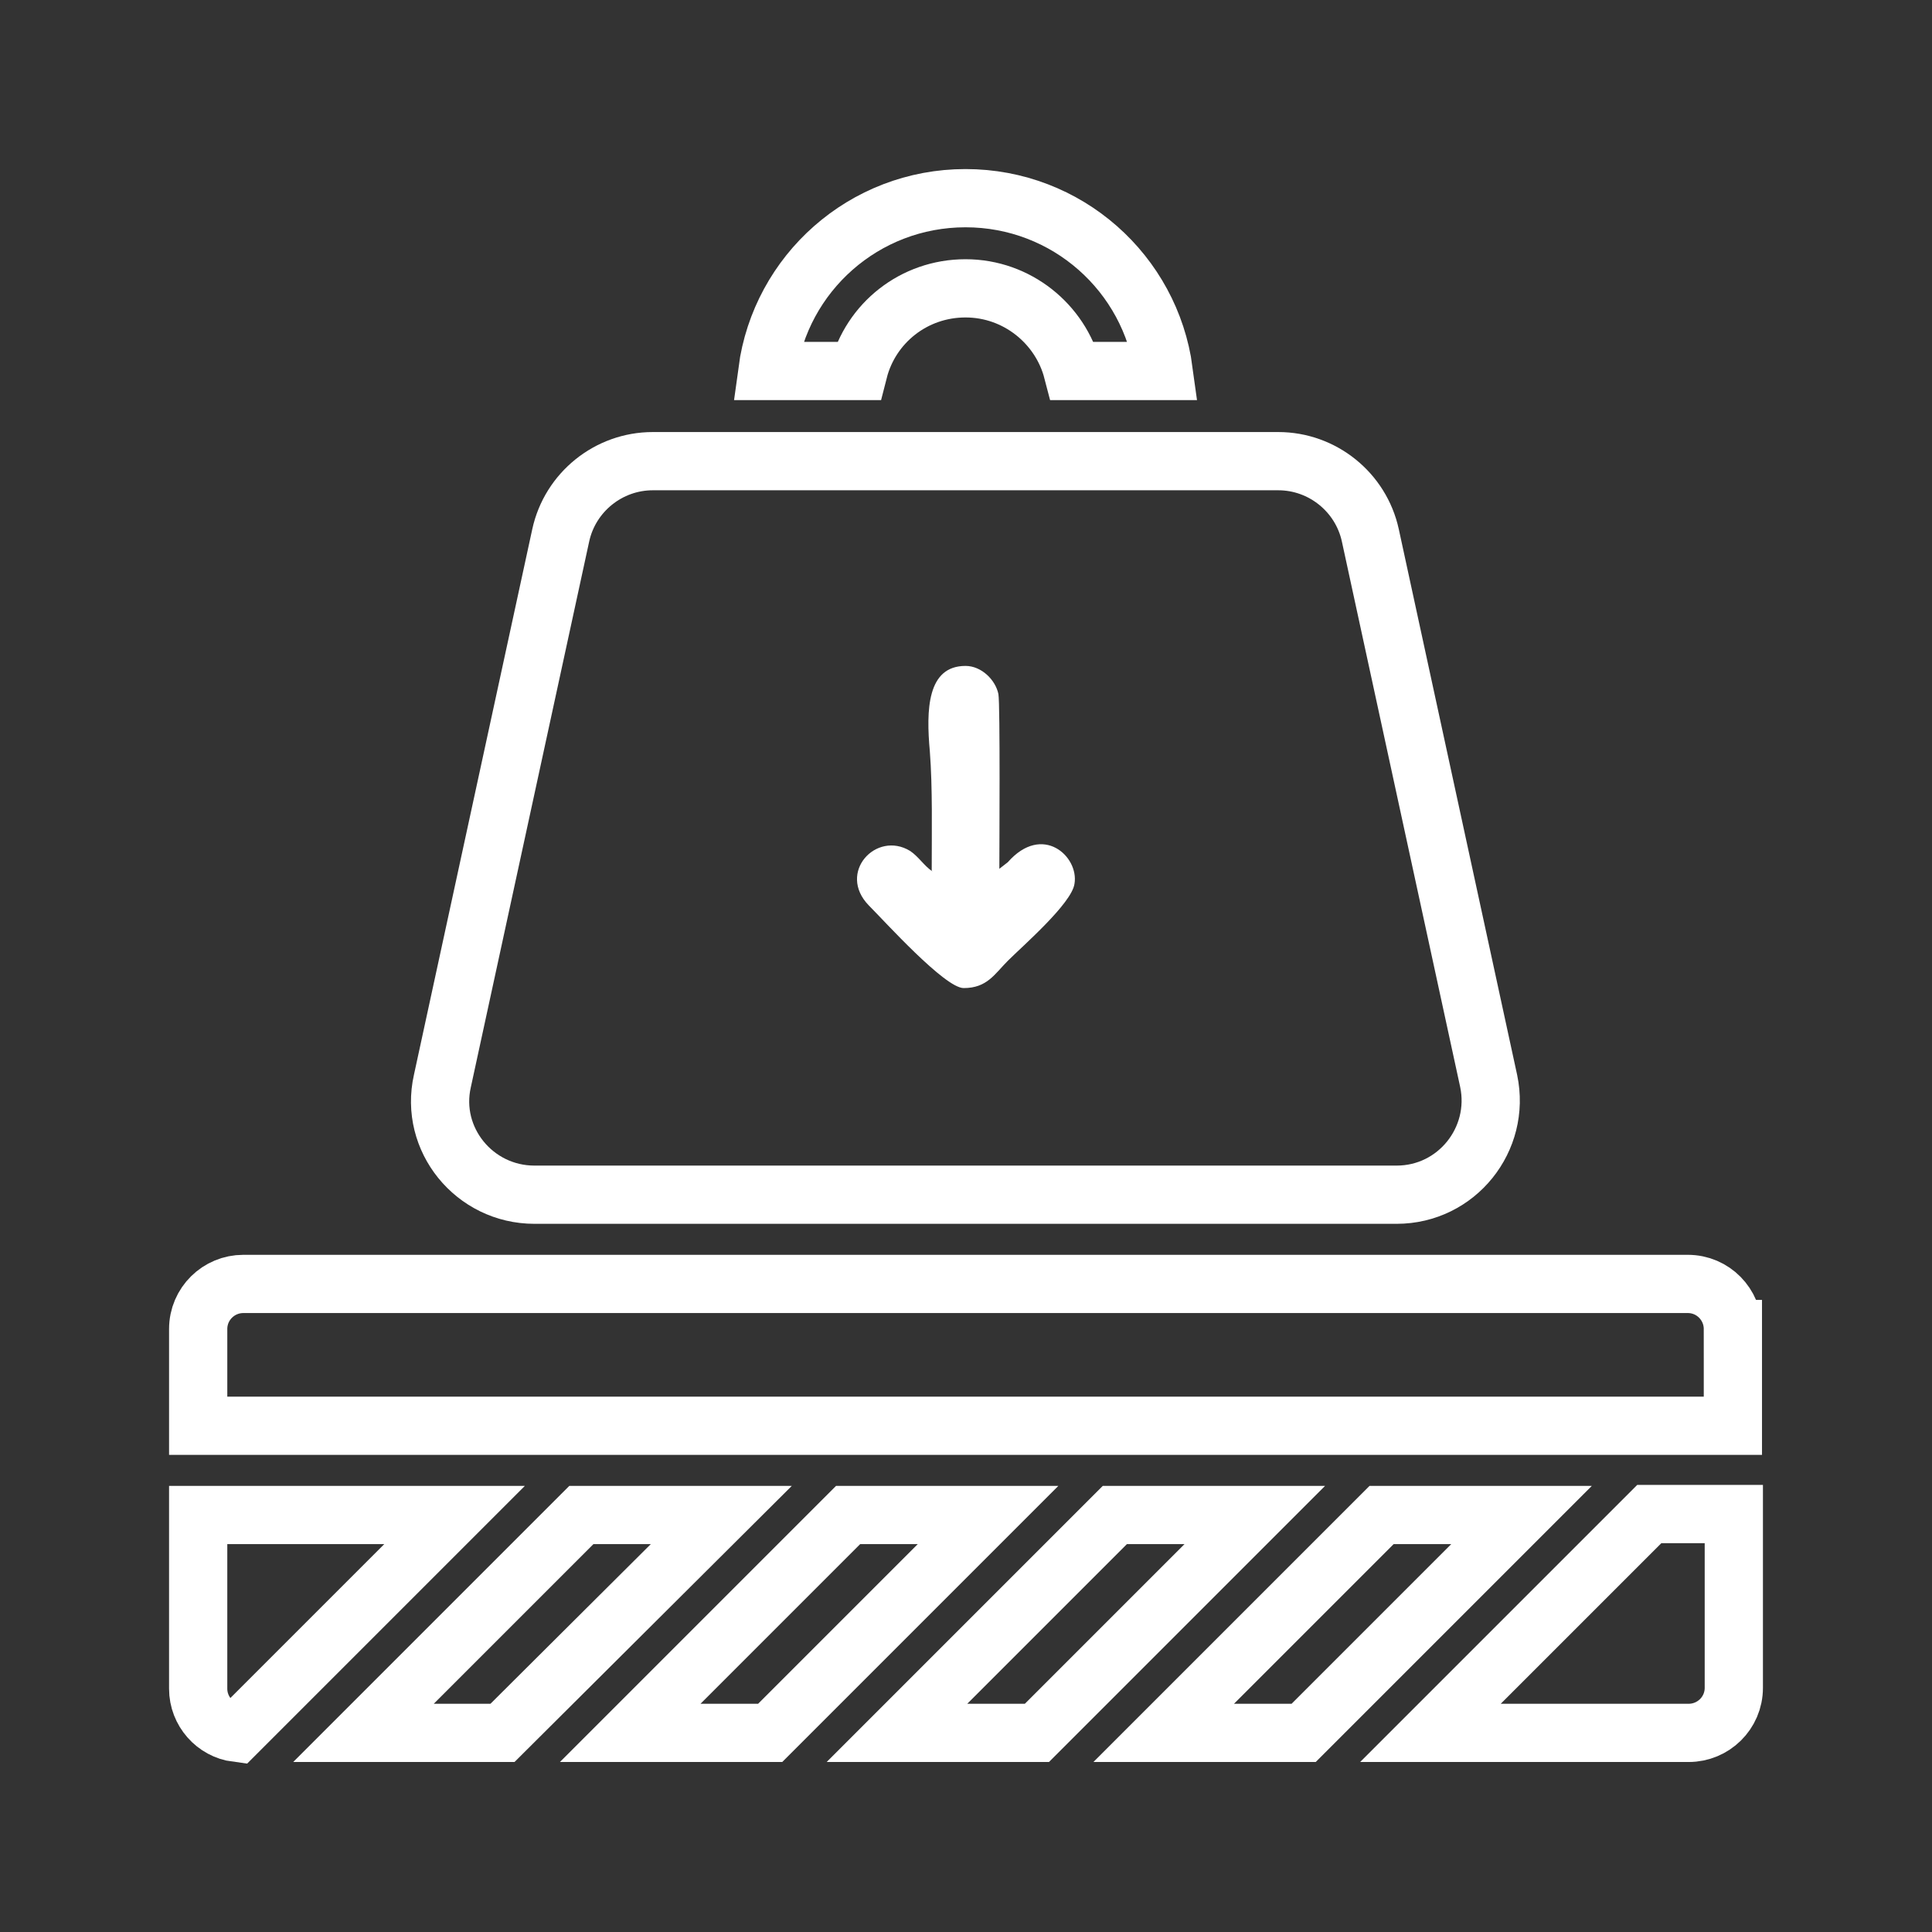
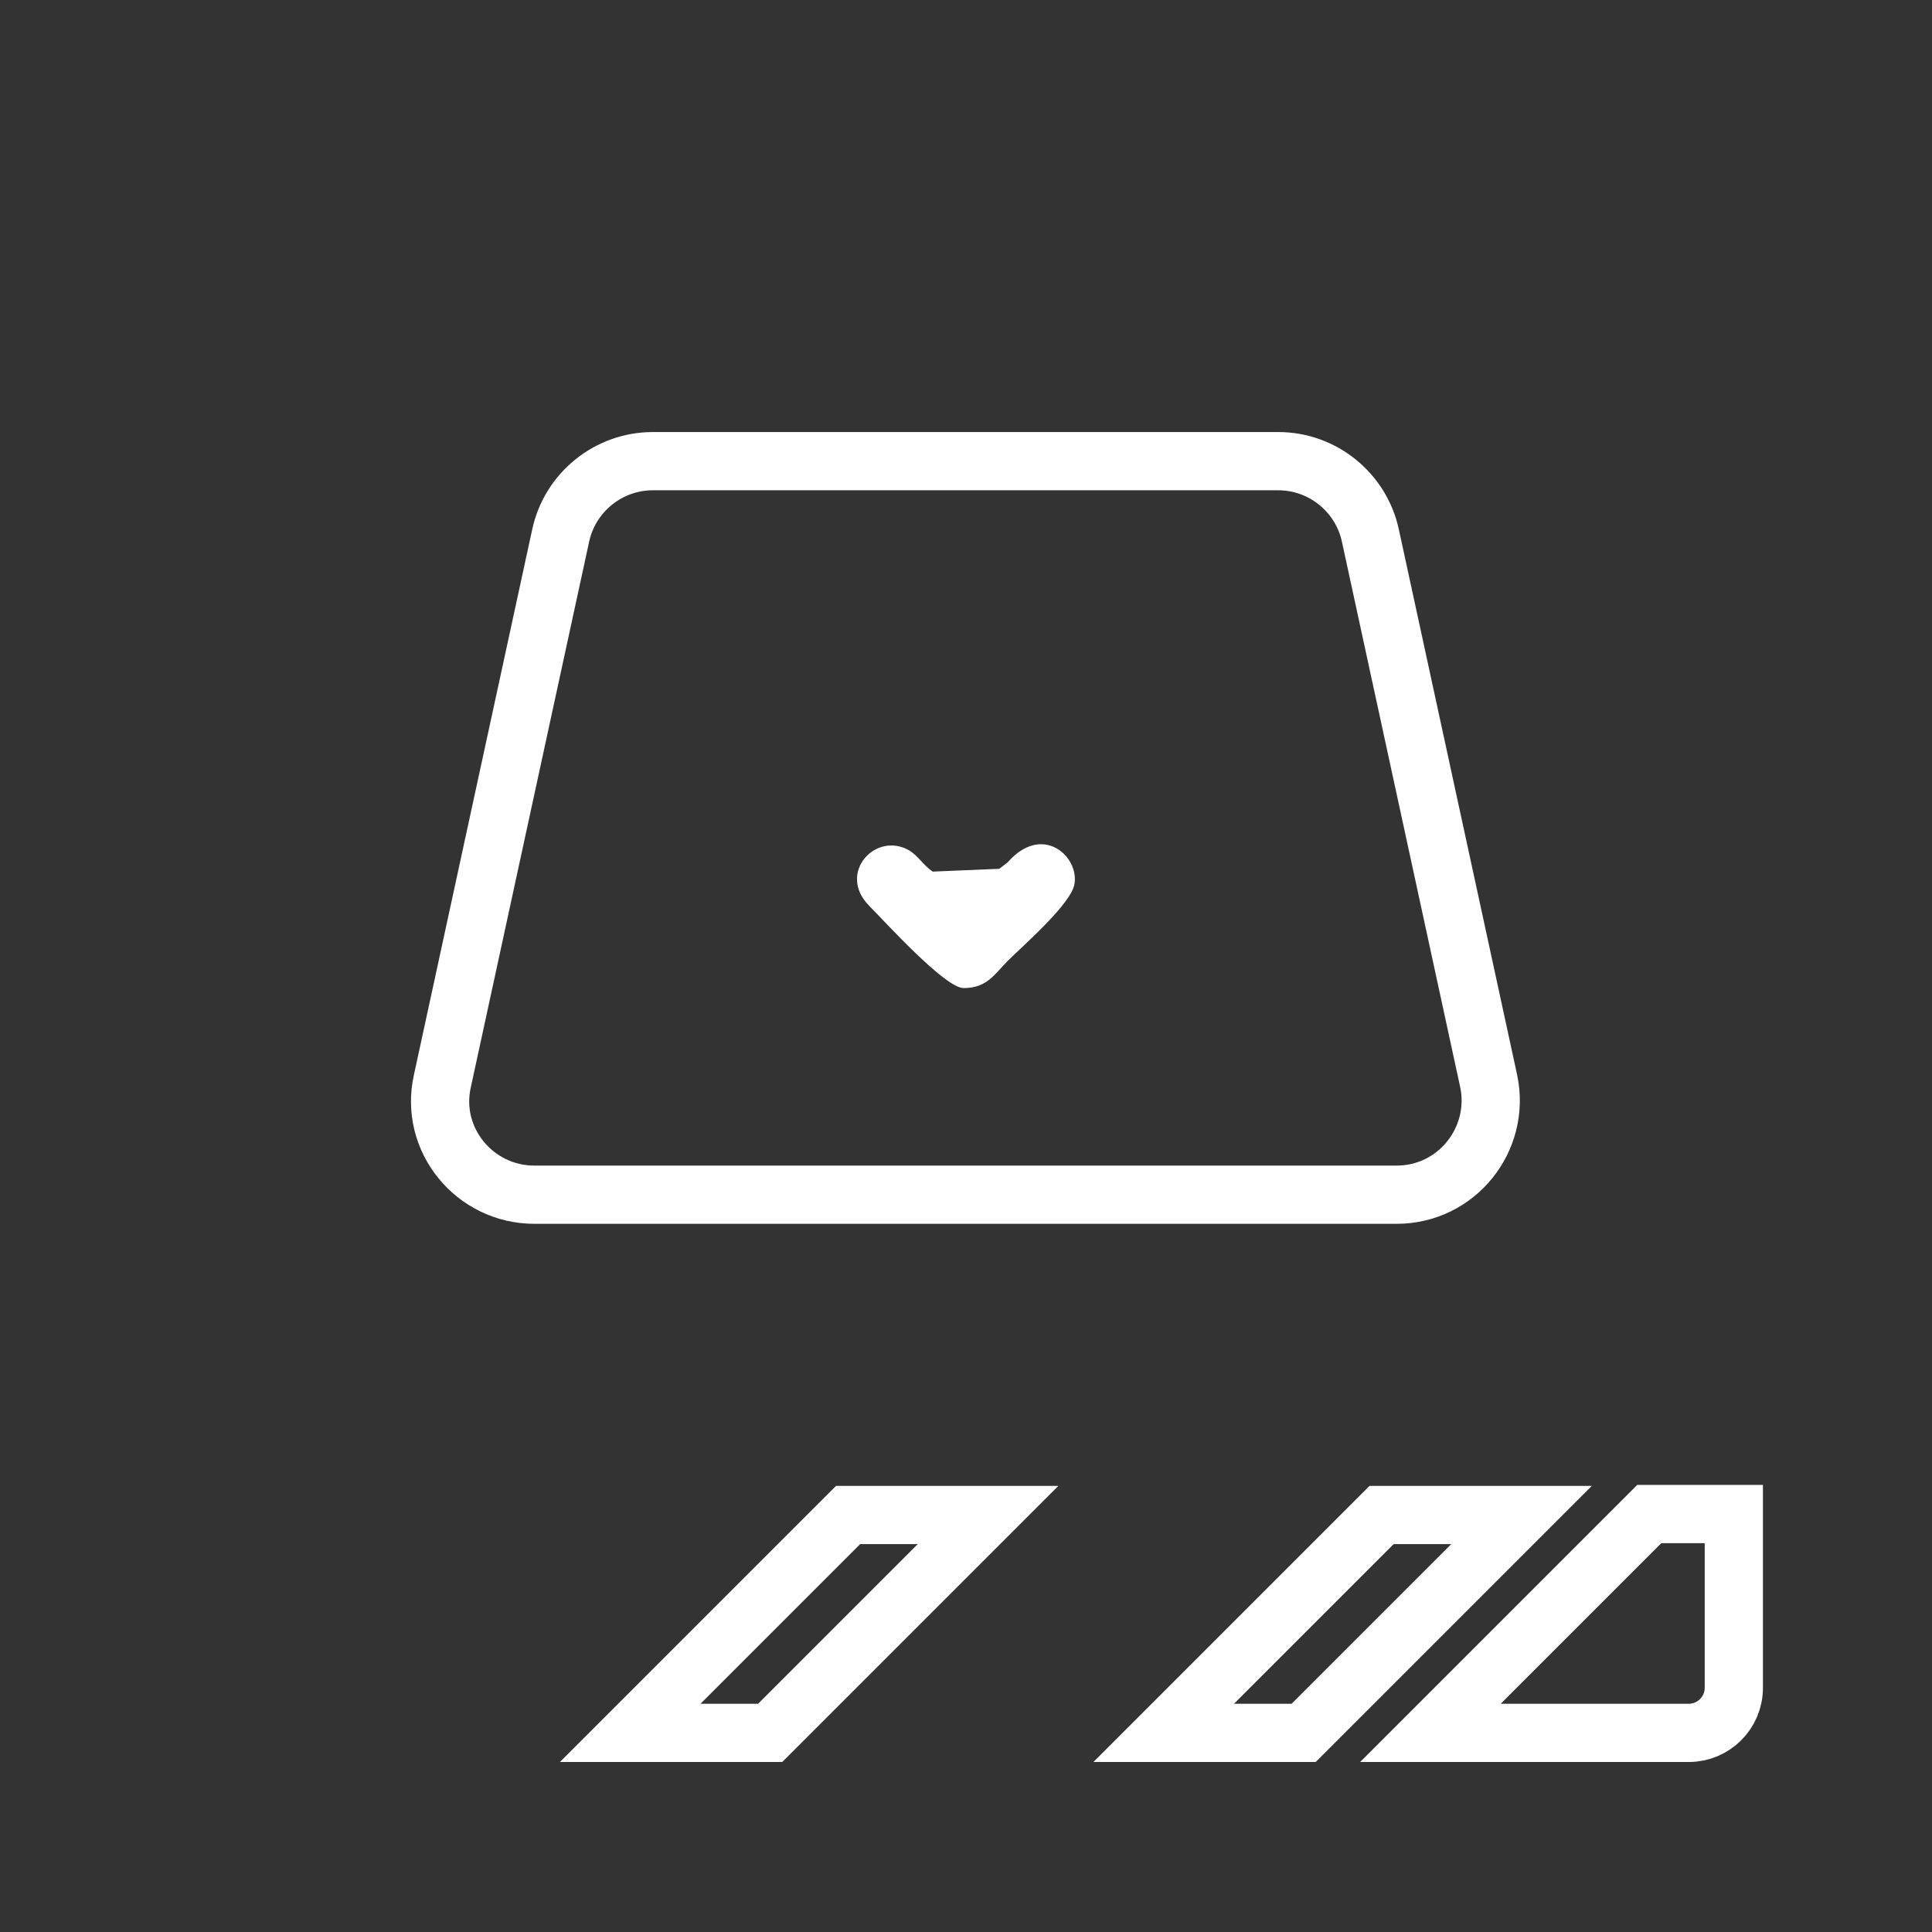
<svg xmlns="http://www.w3.org/2000/svg" xml:space="preserve" width="4.233mm" height="4.233mm" version="1.1" style="shape-rendering:geometricPrecision; text-rendering:geometricPrecision; image-rendering:optimizeQuality; fill-rule:evenodd; clip-rule:evenodd" viewBox="0 0 20.57 20.57">
  <rect x="0" y="0" width="20.57" height="20.57" fill="#333333" stroke="none" />
  <defs>
    <style type="text/css">
   
    .str0 {stroke:white;stroke-width:0.62;stroke-miterlimit:22.926}
    .fil0 {fill:none}
    .fil2 {fill:none;fill-rule:nonzero}
    .fil1 {fill:white}
   
  </style>
  </defs>
  <g id="Layer_x0020_1">
    <g id="_2538470187072">
      <rect class="fil0" x="-0" y="-0" width="20.57" height="20.57" />
      <g>
-         <path class="fil1" d="M9.93 9.28c-0.09,-0.06 -0.15,-0.16 -0.24,-0.22 -0.36,-0.22 -0.78,0.23 -0.44,0.58 0.17,0.17 0.81,0.88 1.01,0.88 0.25,0 0.33,-0.15 0.47,-0.29 0.16,-0.16 0.68,-0.61 0.71,-0.82 0.05,-0.29 -0.34,-0.65 -0.71,-0.23l-0.09 0.07c0,-0.19 0.01,-1.75 -0.01,-1.86 -0.03,-0.15 -0.18,-0.3 -0.35,-0.3 -0.41,0 -0.42,0.47 -0.38,0.91 0.03,0.39 0.02,0.84 0.02,1.27z" />
+         <path class="fil1" d="M9.93 9.28c-0.09,-0.06 -0.15,-0.16 -0.24,-0.22 -0.36,-0.22 -0.78,0.23 -0.44,0.58 0.17,0.17 0.81,0.88 1.01,0.88 0.25,0 0.33,-0.15 0.47,-0.29 0.16,-0.16 0.68,-0.61 0.71,-0.82 0.05,-0.29 -0.34,-0.65 -0.71,-0.23l-0.09 0.07z" />
        <path class="fil2 str0" d="M15.85 11.51l-1.26 -5.81c-0.1,-0.46 -0.51,-0.79 -0.98,-0.79l-6.66 0c-0.47,0 -0.88,0.33 -0.98,0.79l-1.26 5.81c-0.14,0.62 0.34,1.21 0.98,1.21l9.18 0c0.64,0 1.11,-0.59 0.98,-1.21z" />
-         <path class="fil2 str0" d="M10.28 2.11c-1.08,0 -1.97,0.8 -2.11,1.84l0.97 0c0.13,-0.51 0.59,-0.88 1.14,-0.88 0.55,0 1.01,0.38 1.14,0.88l0.97 0c-0.14,-1.04 -1.03,-1.84 -2.11,-1.84l0 0z" />
-         <path class="fil2 str0" d="M2.11 16.13l0 1.85c0,0.24 0.18,0.44 0.41,0.47l2.32 -2.32 -2.72 0z" />
-         <polygon class="fil2 str0" points="6.19,16.13 3.87,18.45 5.35,18.45 7.68,16.13 " />
        <polygon class="fil2 str0" points="9.03,16.13 6.71,18.45 8.2,18.45 10.52,16.13 " />
-         <polygon class="fil2 str0" points="11.87,16.13 9.55,18.45 11.04,18.45 13.36,16.13 " />
        <polygon class="fil2 str0" points="14.71,16.13 12.39,18.45 13.88,18.45 16.2,16.13 " />
        <path class="fil2 str0" d="M17.55 16.13l-2.32 2.32 2.75 0c0.26,0 0.48,-0.21 0.48,-0.48l0 -1.85 -0.9 0z" />
-         <path class="fil2 str0" d="M18.45 14.15c0,-0.26 -0.21,-0.48 -0.48,-0.48l-15.38 0c-0.26,0 -0.48,0.21 -0.48,0.48l0 1.03 16.34 0c0,-0.55 0,-0.47 0,-1.03z" />
      </g>
    </g>
  </g>
</svg>